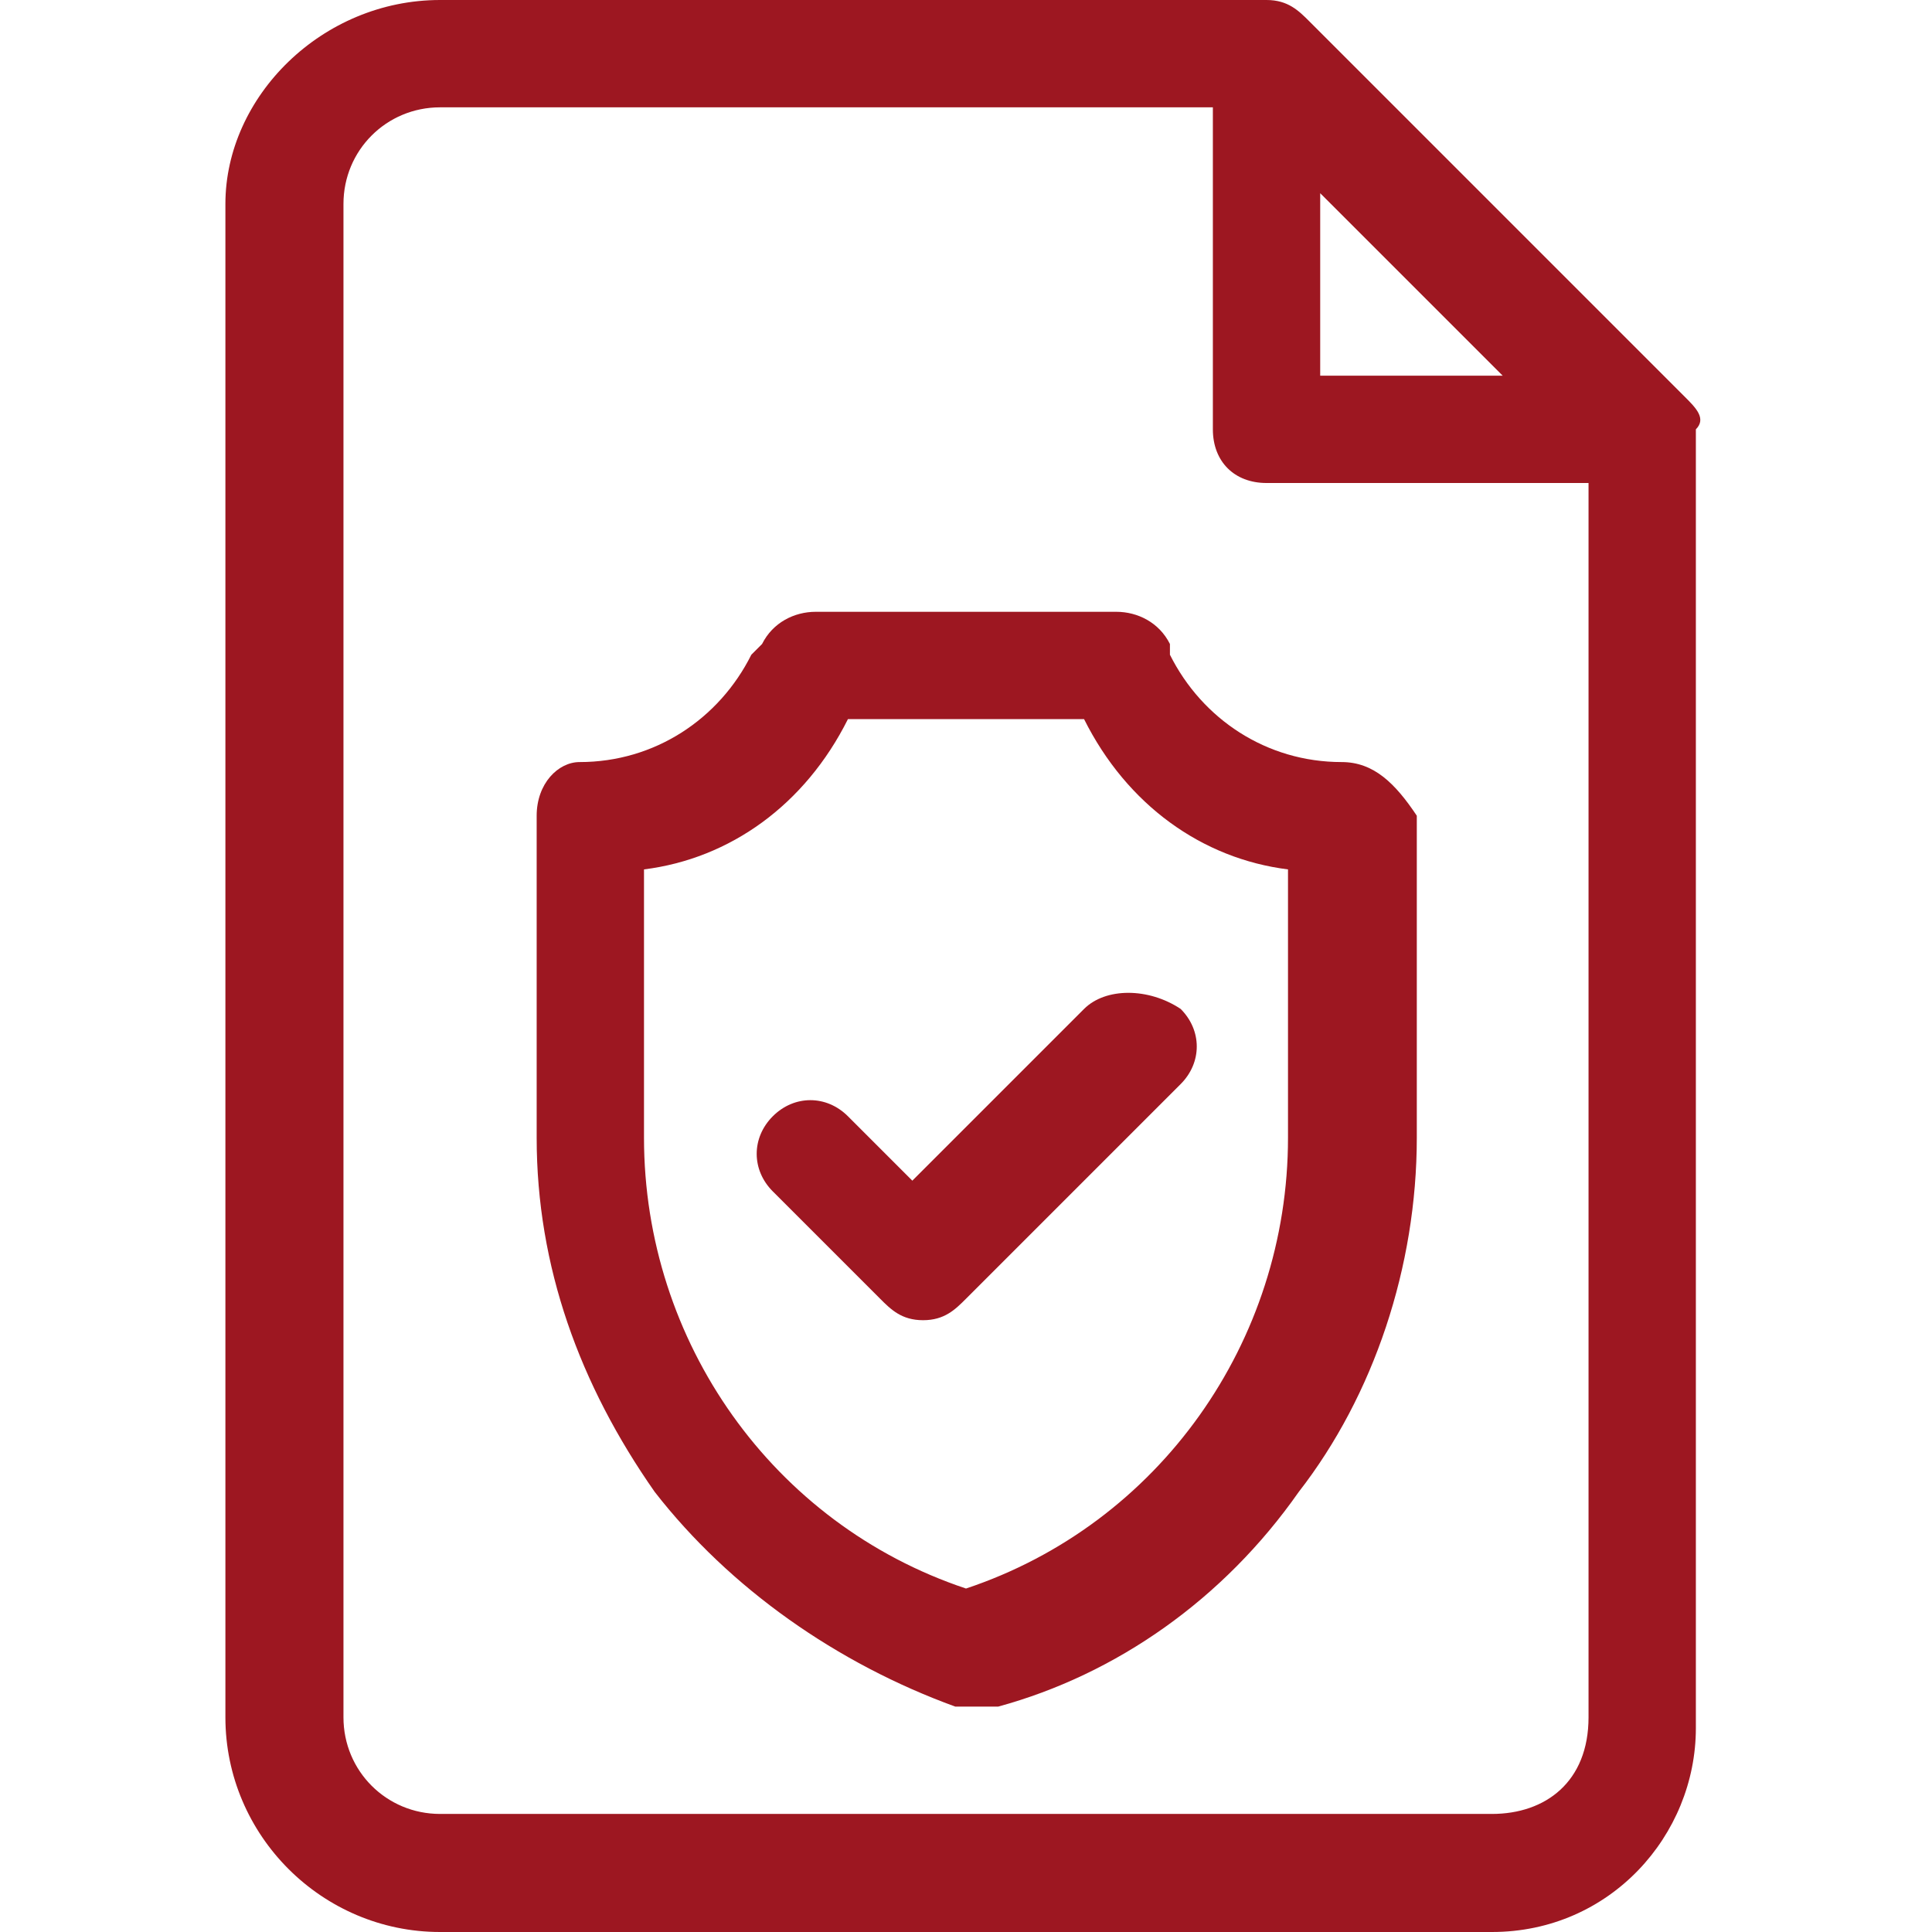
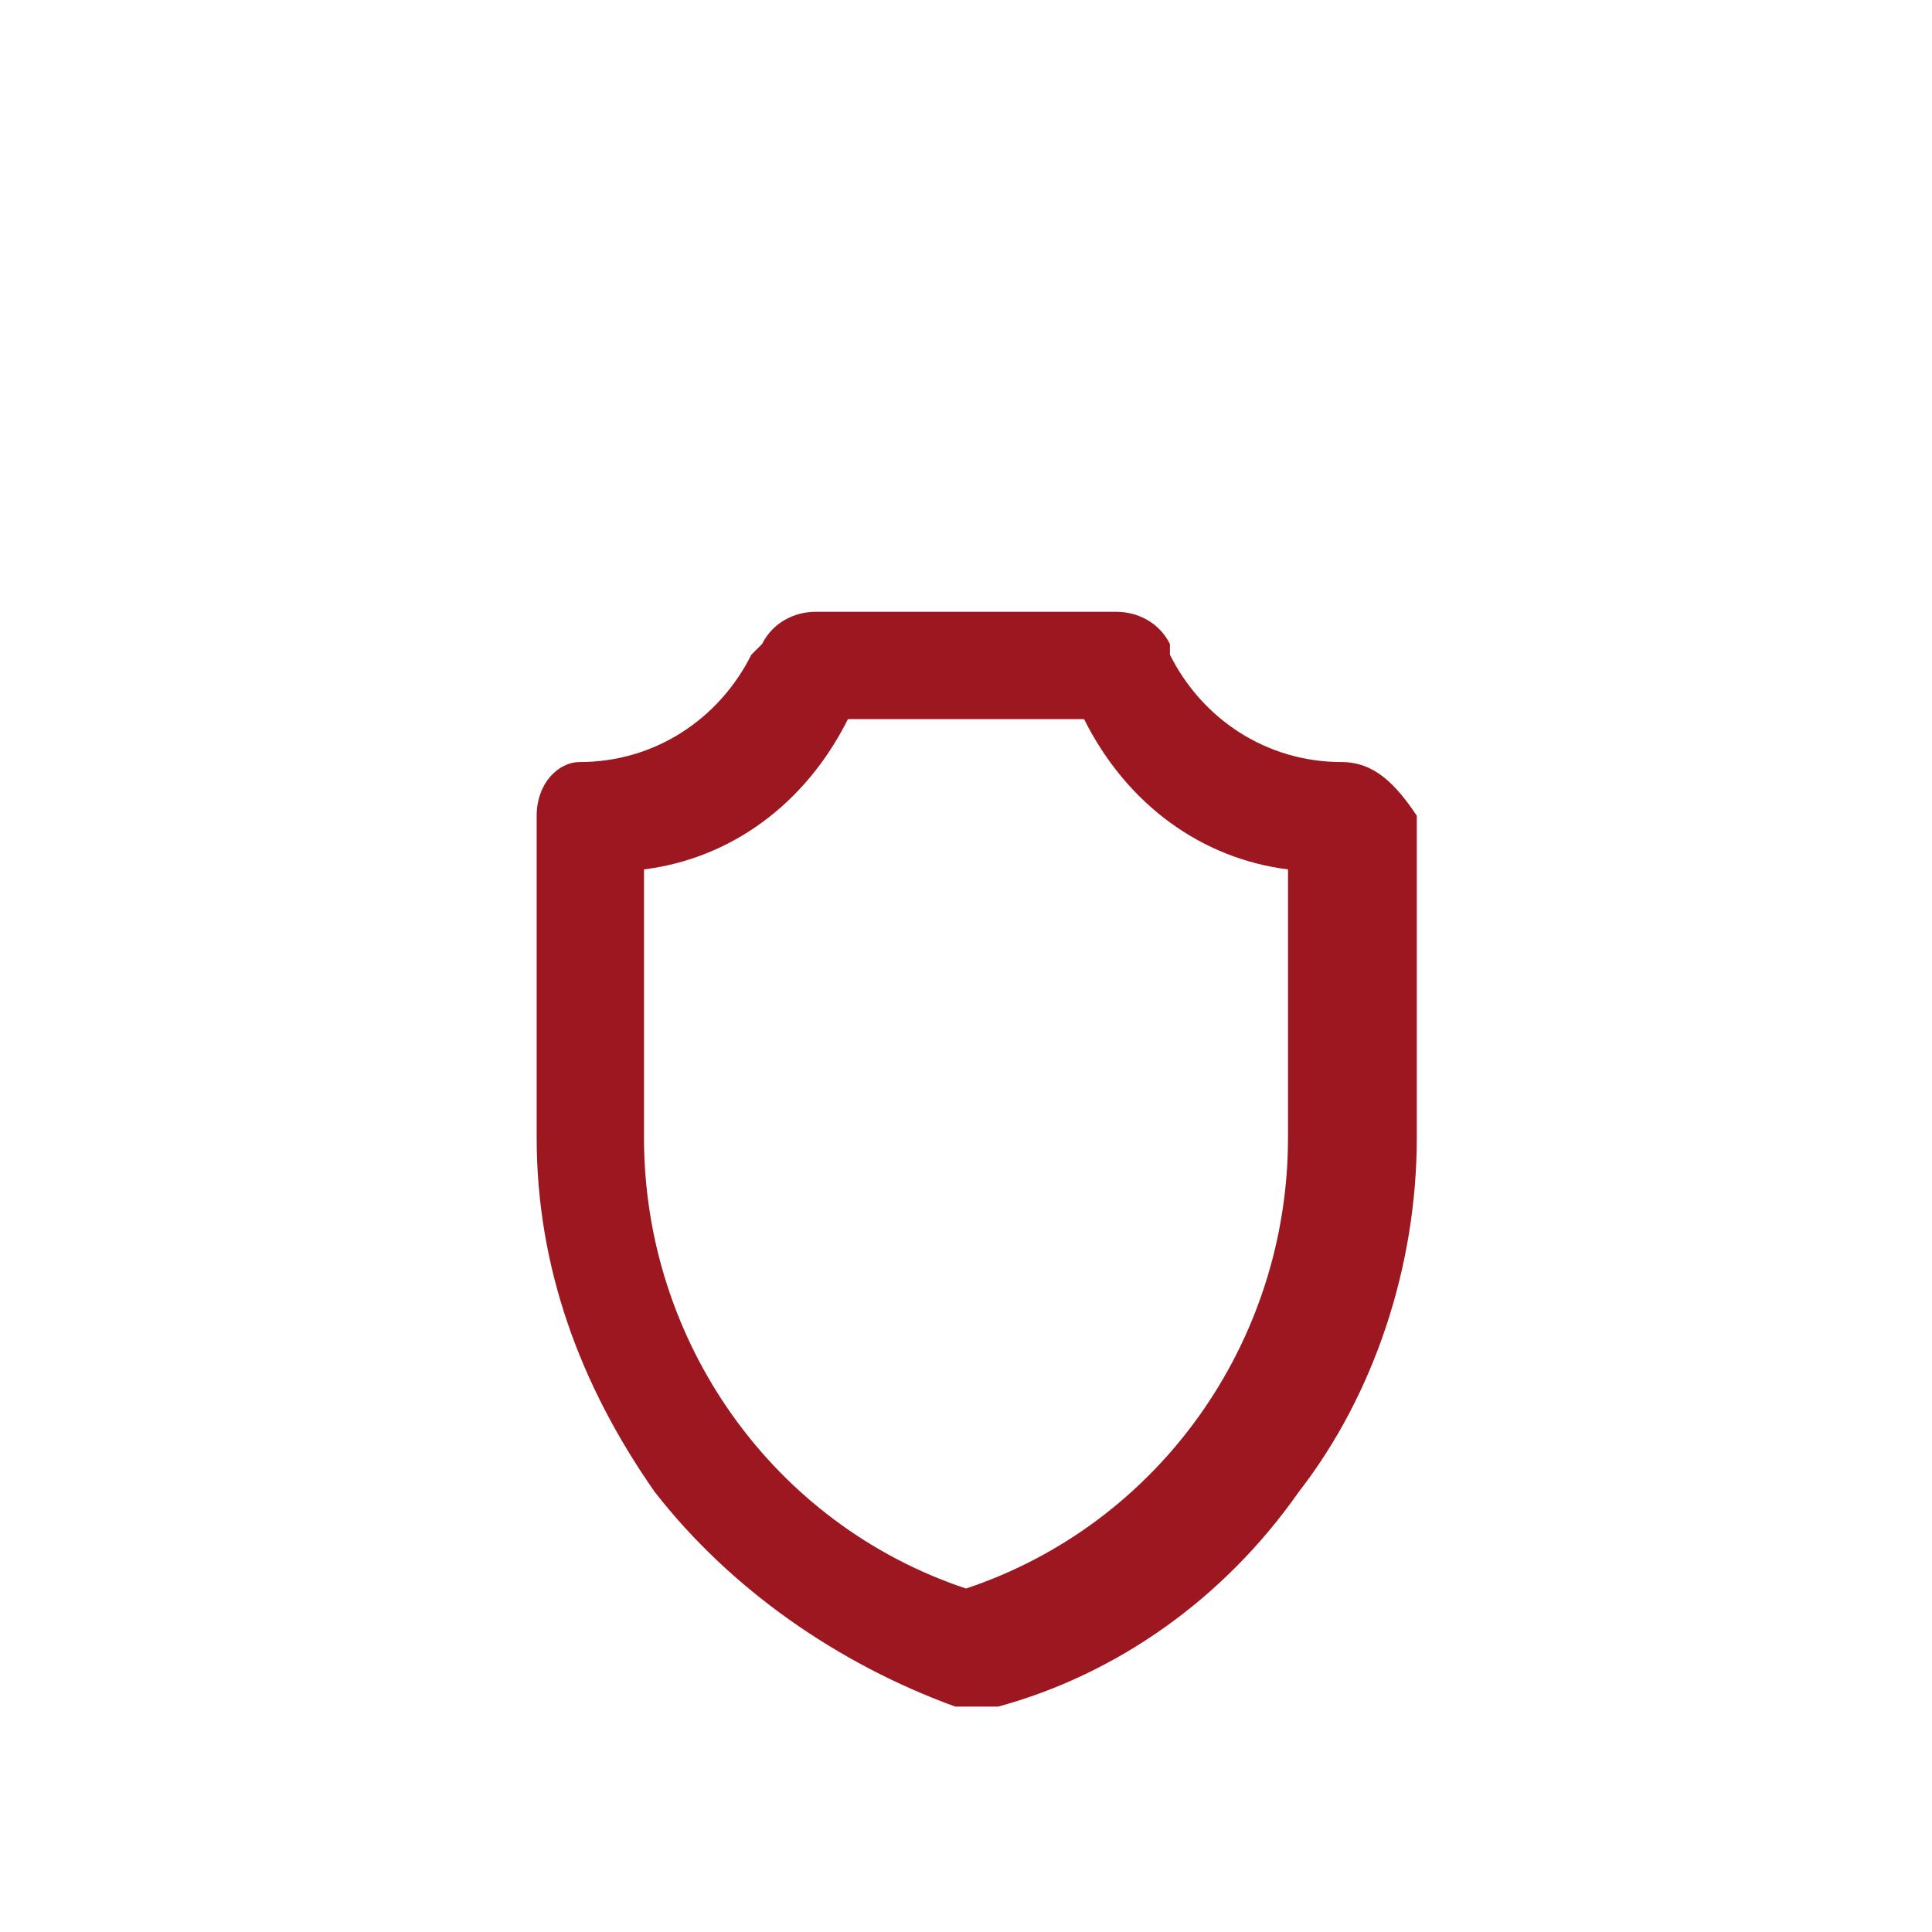
<svg xmlns="http://www.w3.org/2000/svg" version="1.1" id="圖層_1" x="0px" y="0px" viewBox="0 0 18 18" style="enable-background:new 0 0 18 18;" xml:space="preserve">
  <style type="text/css">
	.st0{fill:#9D1721;}
</style>
  <g>
-     <path class="st0" d="M15.7,3.7l-3.5-3.5C12.1,0.1,12,0,11.8,0H4.1C3,0,2.1,0.9,2.1,1.9v14.1C2.1,17.1,3,18,4.1,18h9.8   c1.1,0,1.9-0.9,1.9-1.9V4C15.9,3.9,15.8,3.8,15.7,3.7z M12.3,1.8l1.7,1.7h-1.7V1.8z M13.9,16.9H4.1c-0.5,0-0.9-0.4-0.9-0.9V1.9   c0-0.5,0.4-0.9,0.9-0.9h7.2v3c0,0.3,0.2,0.5,0.5,0.5h3v11.5C14.8,16.6,14.4,16.9,13.9,16.9z" />
    <path class="st0" d="M12.5,7.1c-0.7,0-1.3-0.4-1.6-1L10.9,6c-0.1-0.2-0.3-0.3-0.5-0.3H7.6C7.4,5.7,7.2,5.8,7.1,6L7,6.1   c-0.3,0.6-0.9,1-1.6,1C5.2,7.1,5,7.3,5,7.6v3c0,1.2,0.4,2.3,1.1,3.3c0.7,0.9,1.7,1.6,2.8,2c0,0,0.1,0,0.2,0s0.1,0,0.2,0   c1.1-0.3,2.1-1,2.8-2c0.7-0.9,1.1-2.1,1.1-3.3v-3C13,7.3,12.8,7.1,12.5,7.1L12.5,7.1z M12,10.6c0,1.9-1.2,3.6-3,4.2   c-1.8-0.6-3-2.3-3-4.2V8.1C6.8,8,7.5,7.5,7.9,6.7h2.2C10.5,7.5,11.2,8,12,8.1V10.6z" />
-     <path class="st0" d="M10.1,9.4L8.5,11l-0.6-0.6c-0.2-0.2-0.5-0.2-0.7,0c-0.2,0.2-0.2,0.5,0,0.7l1,1c0.1,0.1,0.2,0.2,0.4,0.2   s0.3-0.1,0.4-0.2l2-2c0.2-0.2,0.2-0.5,0-0.7C10.7,9.2,10.3,9.2,10.1,9.4z" />
  </g>
</svg>